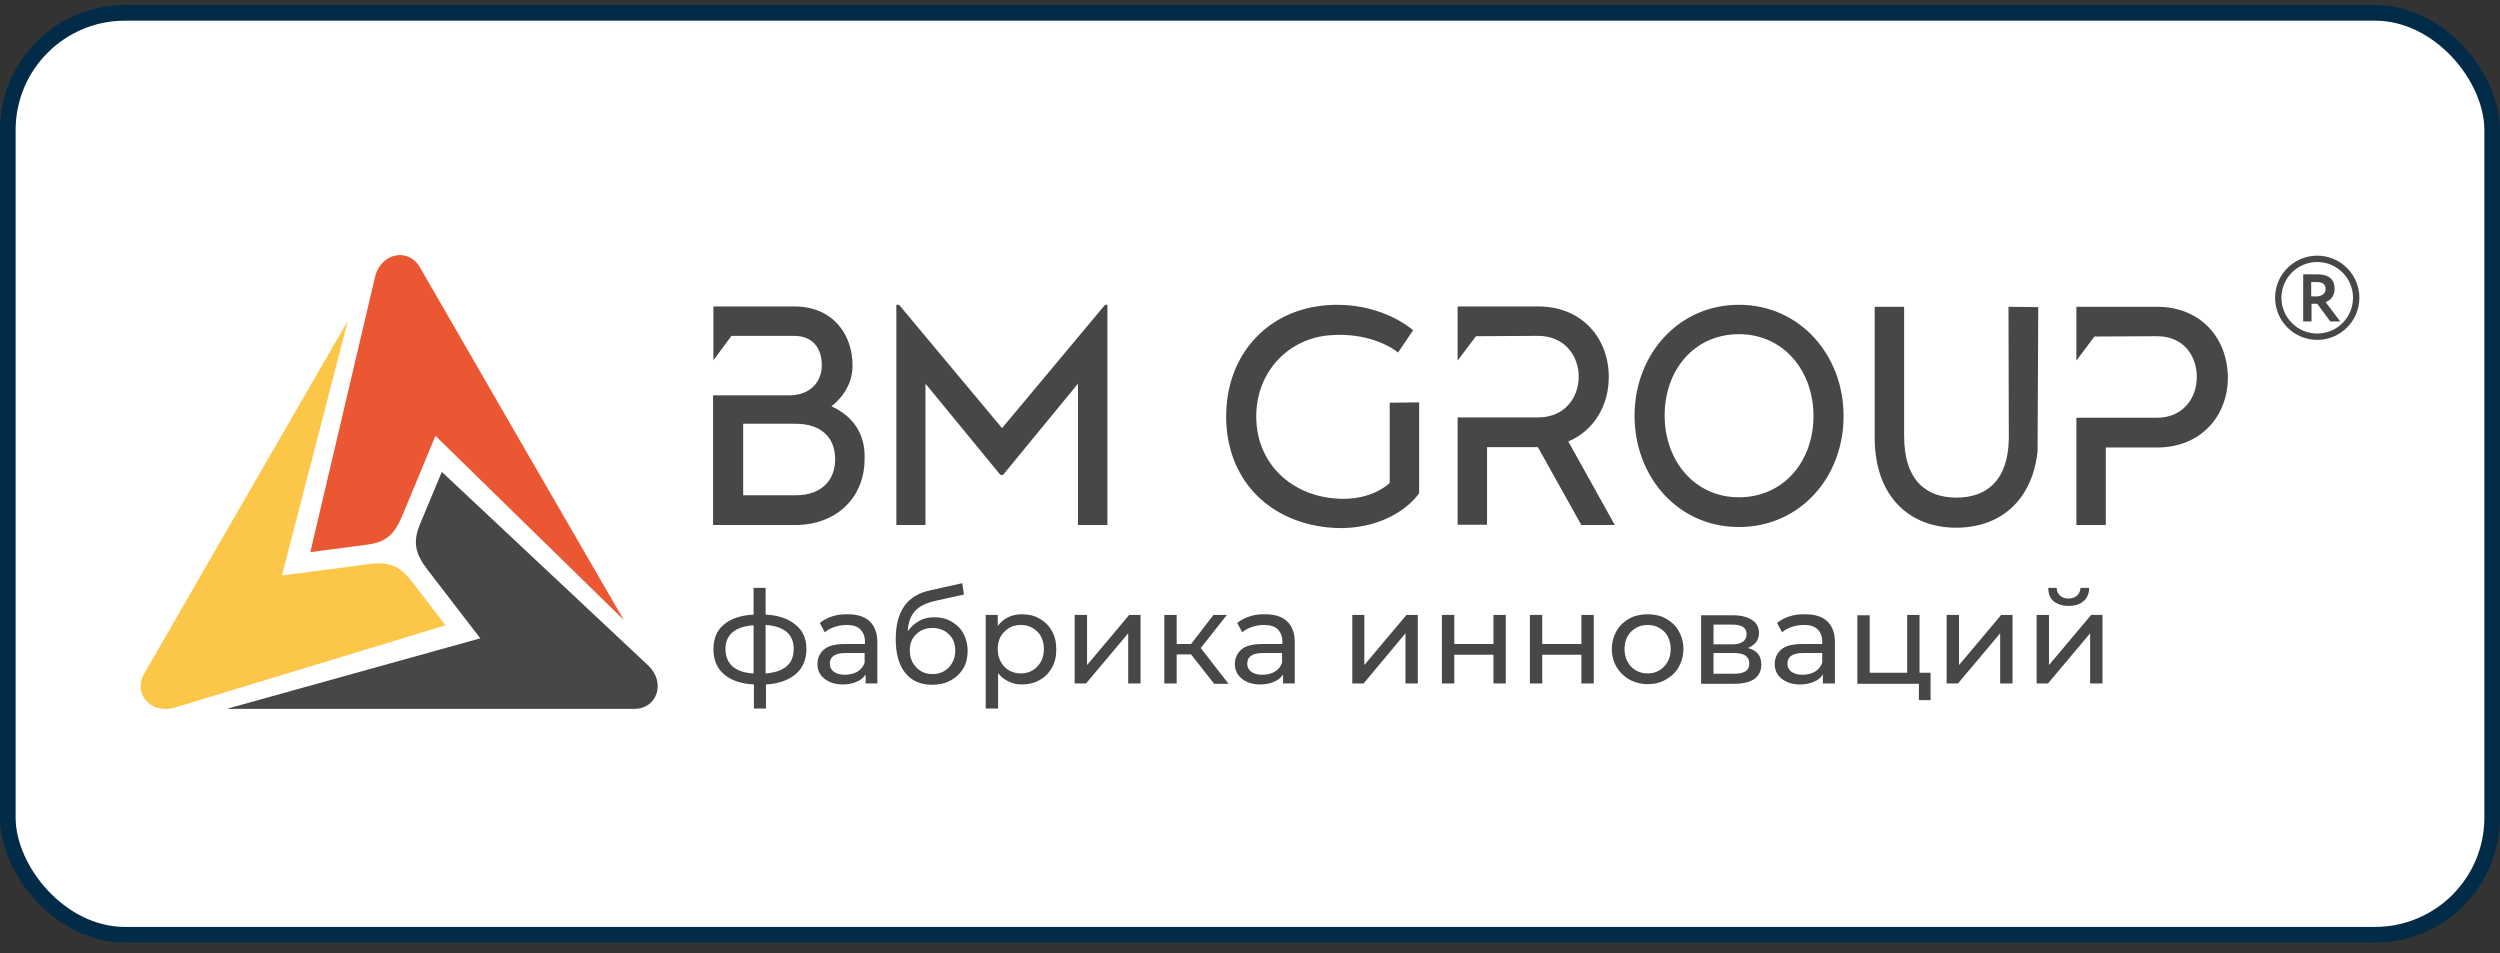
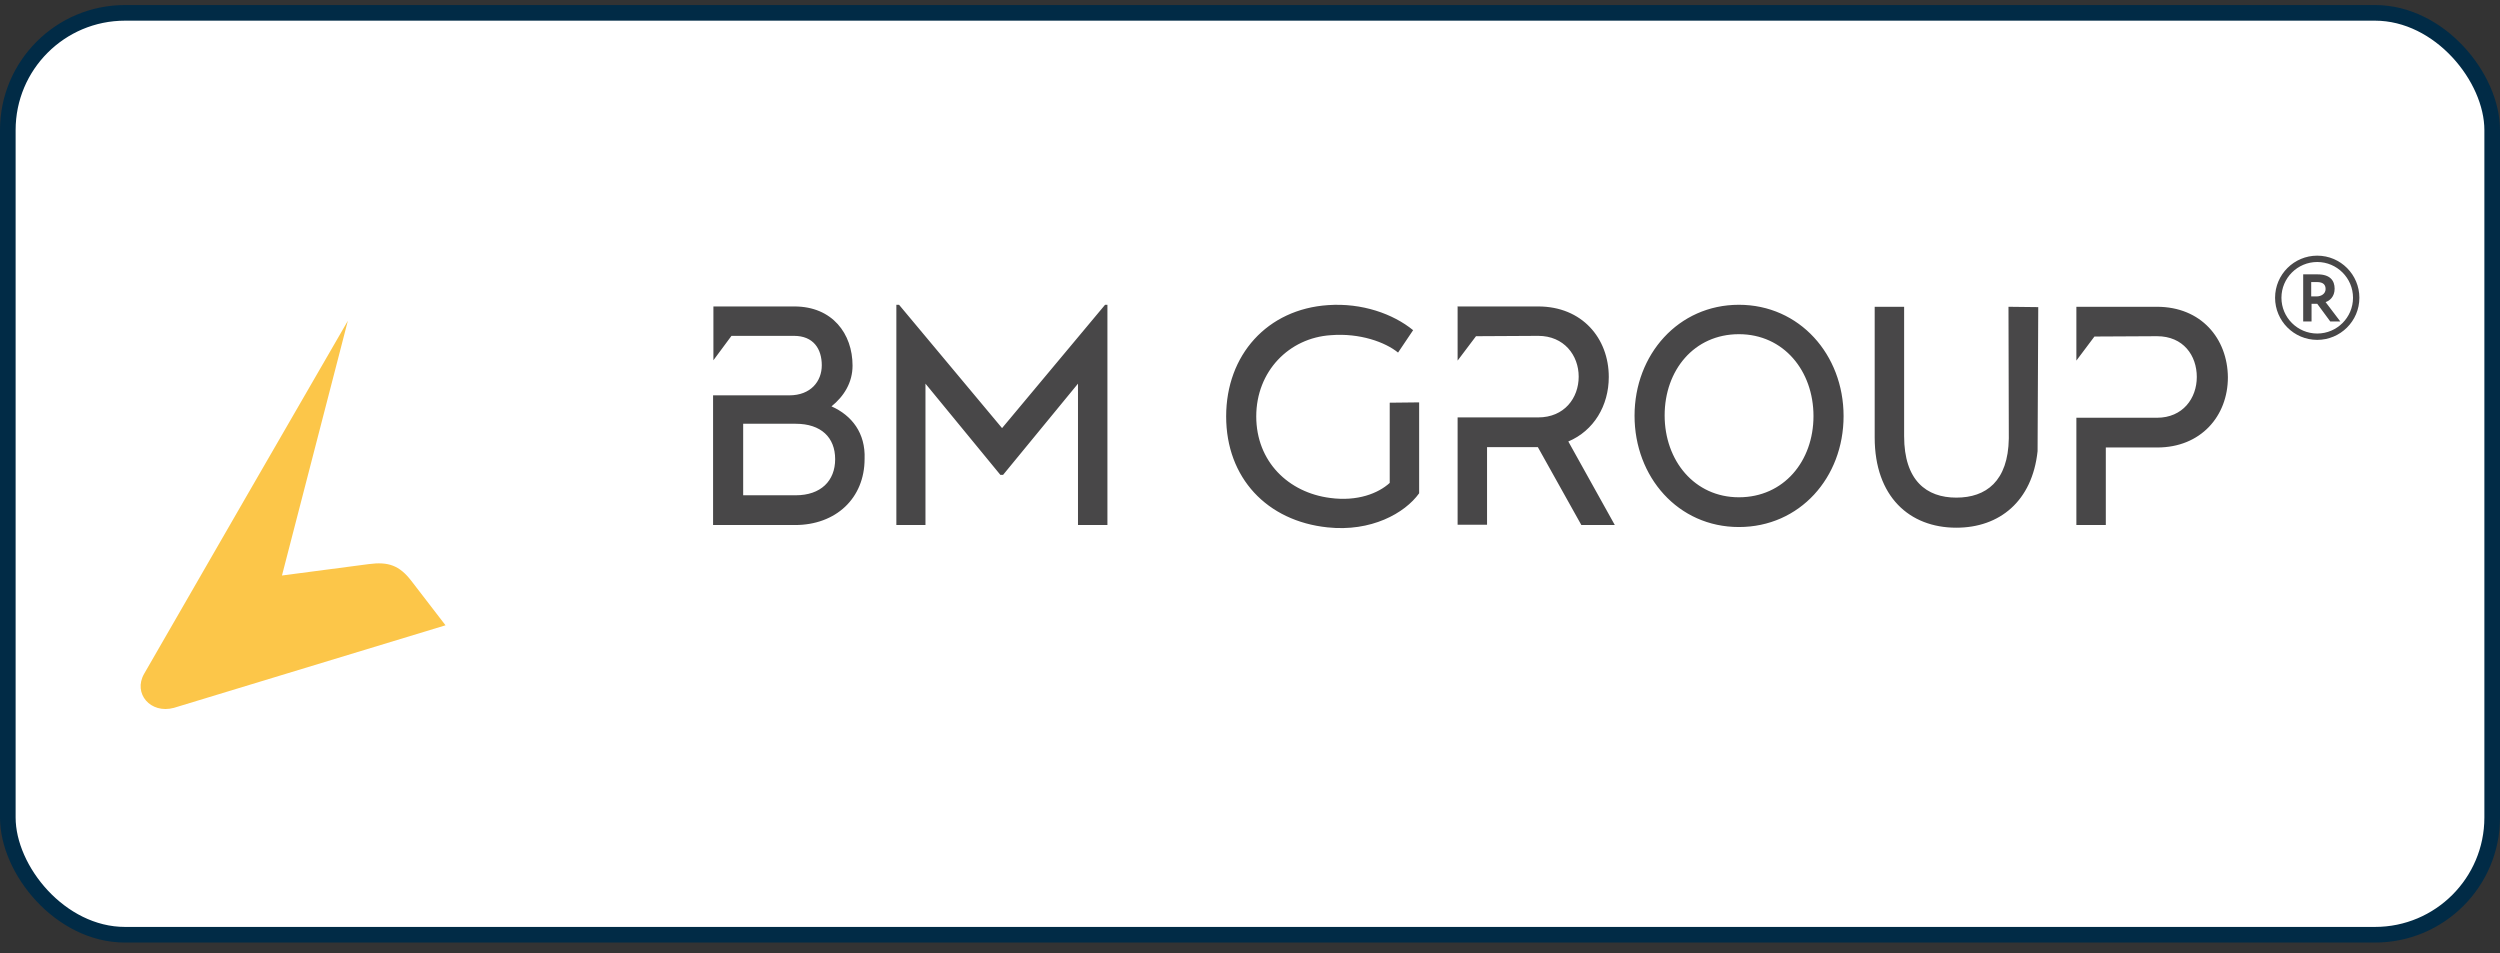
<svg xmlns="http://www.w3.org/2000/svg" width="160" height="61" viewBox="0 0 160 61" fill="none">
  <rect x="0" y="0" width="160" height="61" fill="#333333" stroke="none" />
  <rect x="0.5" y="0.823" width="159" height="59" rx="7.5" fill="white" stroke="#012B46" />
  <path fill-rule="evenodd" clip-rule="evenodd" d="M11.131 45.302C9.633 45.709 8.498 44.382 9.226 43.12C13.7 35.334 17.767 28.319 22.262 20.532L18.046 36.832L23.59 36.104C24.852 35.933 25.559 36.19 26.308 37.153L28.513 40.019L11.131 45.302Z" fill="#FCC649" />
-   <path fill-rule="evenodd" clip-rule="evenodd" d="M41.526 42.629C42.618 43.719 42.04 45.366 40.606 45.366C31.615 45.366 23.502 45.366 14.512 45.366L30.738 40.853L27.334 36.425C26.563 35.42 26.414 34.671 26.884 33.538L28.276 30.201L41.526 42.629Z" fill="#484748" />
-   <path fill-rule="evenodd" clip-rule="evenodd" d="M24.016 17.666C24.423 16.169 26.135 15.848 26.863 17.089C31.358 24.875 35.404 31.891 39.921 39.676L27.869 27.891L25.729 33.046C25.236 34.222 24.68 34.714 23.459 34.864L19.863 35.334L24.016 17.666Z" fill="#EA5732" />
  <path fill-rule="evenodd" clip-rule="evenodd" d="M70.875 19.506V33.602H68.991V24.554L64.196 30.393H64.025L59.23 24.554V33.602H57.367V19.506H57.539L64.132 27.399L70.725 19.506H70.875ZM138.047 19.634H132.888V23.078L134.044 21.538L138.047 21.517C139.738 21.517 140.595 22.757 140.595 24.126C140.595 25.495 139.695 26.736 138.047 26.736H132.888V33.602H134.772V28.639H138.068C140.852 28.639 142.585 26.629 142.585 24.148C142.564 21.666 140.873 19.634 138.047 19.634ZM100.372 28.254C101.999 27.57 102.962 25.966 102.962 24.126C102.962 21.645 101.25 19.613 98.446 19.613H93.266L93.287 19.634V23.078L94.464 21.517L98.446 21.495C100.094 21.495 101.036 22.736 101.036 24.105C101.036 25.474 100.116 26.714 98.446 26.714H93.287V33.581H95.171V28.618H98.424L101.207 33.602H103.348L100.372 28.254ZM53.215 26.008C54.007 25.367 54.563 24.49 54.563 23.399C54.563 21.367 53.279 19.613 50.839 19.613H45.658V23.057L46.814 21.495H50.817C52.059 21.495 52.594 22.329 52.594 23.378C52.594 24.404 51.887 25.302 50.517 25.302H45.637V33.602H50.881C53.493 33.602 55.334 31.891 55.334 29.367C55.398 27.72 54.52 26.586 53.215 26.008ZM50.924 31.698H47.563V27.121H50.924C52.551 27.121 53.45 27.998 53.45 29.388C53.45 30.778 52.529 31.698 50.924 31.698ZM128.543 19.634L128.564 28.062C128.521 30.8 127.109 31.848 125.203 31.848C123.298 31.848 121.864 30.757 121.864 27.912V19.634H119.98V27.998C119.98 31.784 122.207 33.773 125.203 33.773C127.965 33.773 130.063 32.083 130.405 28.875L130.448 19.656L128.543 19.634ZM117.989 26.629C117.989 30.564 115.185 33.73 111.29 33.73C107.394 33.73 104.611 30.522 104.611 26.607C104.611 22.693 107.415 19.506 111.29 19.506C115.164 19.506 117.989 22.693 117.989 26.629ZM116.063 26.629C116.063 23.741 114.158 21.388 111.29 21.388C108.421 21.388 106.537 23.698 106.537 26.586C106.537 29.474 108.442 31.826 111.29 31.826C114.158 31.826 116.063 29.516 116.063 26.629ZM90.825 25.752V31.57C89.905 32.853 87.743 34.051 84.96 33.752C81.085 33.345 78.474 30.586 78.474 26.65C78.474 22.714 81.107 19.784 85.003 19.527C87.164 19.378 89.155 20.083 90.44 21.131L89.476 22.565C88.663 21.901 87.037 21.303 85.174 21.452C82.498 21.623 80.4 23.762 80.4 26.65C80.4 29.538 82.456 31.527 85.131 31.869C86.886 32.105 88.214 31.57 88.942 30.907V25.773L90.825 25.752Z" fill="#484748" />
-   <path fill-rule="evenodd" clip-rule="evenodd" d="M148.303 16.362C149.802 16.362 151 17.581 151 19.057C151 20.554 149.78 21.752 148.303 21.752C146.805 21.752 145.605 20.533 145.605 19.057C145.605 17.559 146.826 16.362 148.303 16.362ZM147.939 20.575V19.442H148.303L149.138 20.575H149.78L148.838 19.335C149.095 19.249 149.416 18.992 149.416 18.479C149.416 17.966 149.138 17.559 148.324 17.559C148.238 17.559 147.575 17.559 147.404 17.559V20.575H147.939ZM148.281 18.051C148.71 18.051 148.838 18.244 148.838 18.501C148.838 18.8 148.559 18.971 148.26 18.971H147.917V18.051C148.067 18.051 148.196 18.051 148.281 18.051ZM148.303 16.768C149.565 16.768 150.593 17.795 150.593 19.057C150.593 20.319 149.565 21.346 148.303 21.346C147.04 21.346 146.012 20.319 146.012 19.057C146.012 17.795 147.04 16.768 148.303 16.768Z" fill="#484748" />
-   <path d="M51.611 41.537C51.611 42.222 51.376 42.757 50.926 43.142C50.477 43.527 49.834 43.762 49.021 43.805V45.345H48.25V43.805C47.437 43.762 46.795 43.548 46.345 43.163C45.896 42.778 45.66 42.243 45.66 41.559C45.66 40.874 45.874 40.34 46.324 39.976C46.773 39.591 47.415 39.377 48.229 39.334V37.623H48.999V39.334C49.813 39.377 50.455 39.591 50.905 39.976C51.376 40.34 51.611 40.874 51.611 41.537ZM46.431 41.537C46.431 42.008 46.581 42.371 46.88 42.65C47.18 42.906 47.63 43.077 48.229 43.099V40.019C47.63 40.061 47.18 40.211 46.88 40.468C46.581 40.724 46.431 41.088 46.431 41.537ZM48.999 43.099C50.198 43.013 50.798 42.478 50.798 41.537C50.798 41.067 50.648 40.703 50.348 40.446C50.048 40.19 49.599 40.04 48.999 39.997V43.099ZM54.265 39.313C54.865 39.313 55.336 39.462 55.657 39.762C55.978 40.061 56.149 40.511 56.149 41.088V43.74H55.4V43.163C55.272 43.377 55.079 43.527 54.822 43.633C54.587 43.74 54.287 43.805 53.944 43.805C53.452 43.805 53.067 43.676 52.767 43.441C52.467 43.206 52.318 42.885 52.318 42.5C52.318 42.115 52.467 41.794 52.746 41.559C53.024 41.323 53.473 41.217 54.094 41.217H55.357V41.067C55.357 40.724 55.25 40.468 55.057 40.275C54.865 40.083 54.565 39.997 54.18 39.997C53.923 39.997 53.666 40.04 53.409 40.126C53.152 40.211 52.96 40.318 52.788 40.468L52.467 39.869C52.703 39.676 52.96 39.548 53.281 39.441C53.602 39.334 53.902 39.313 54.265 39.313ZM54.073 43.184C54.372 43.184 54.629 43.12 54.865 42.992C55.079 42.864 55.25 42.671 55.336 42.414V41.794H54.116C53.431 41.794 53.109 42.029 53.109 42.478C53.109 42.692 53.195 42.864 53.366 42.992C53.538 43.12 53.773 43.184 54.073 43.184ZM59.81 39.505C60.216 39.505 60.58 39.591 60.901 39.783C61.222 39.976 61.479 40.211 61.651 40.532C61.822 40.853 61.929 41.217 61.929 41.644C61.929 42.072 61.843 42.457 61.651 42.778C61.458 43.099 61.201 43.355 60.837 43.548C60.495 43.74 60.088 43.826 59.66 43.826C58.911 43.826 58.333 43.569 57.926 43.056C57.519 42.543 57.327 41.815 57.327 40.896C57.327 39.997 57.519 39.291 57.883 38.778C58.247 38.265 58.825 37.922 59.574 37.773L61.586 37.324L61.693 38.051L59.852 38.457C59.275 38.586 58.846 38.799 58.568 39.099C58.29 39.398 58.118 39.847 58.097 40.404C58.29 40.126 58.525 39.912 58.825 39.741C59.125 39.569 59.446 39.505 59.81 39.505ZM59.681 43.142C59.959 43.142 60.216 43.077 60.43 42.949C60.644 42.821 60.816 42.65 60.944 42.414C61.073 42.2 61.137 41.944 61.137 41.644C61.137 41.217 61.008 40.853 60.73 40.596C60.473 40.34 60.109 40.19 59.681 40.19C59.253 40.19 58.91 40.318 58.632 40.596C58.354 40.853 58.226 41.217 58.226 41.644C58.226 41.922 58.29 42.179 58.418 42.414C58.547 42.628 58.718 42.821 58.932 42.949C59.146 43.077 59.403 43.142 59.681 43.142ZM65.397 39.313C65.825 39.313 66.21 39.398 66.531 39.591C66.874 39.783 67.13 40.04 67.323 40.382C67.516 40.724 67.602 41.109 67.602 41.559C67.602 42.008 67.516 42.393 67.323 42.735C67.13 43.077 66.874 43.334 66.531 43.527C66.189 43.719 65.803 43.805 65.397 43.805C65.076 43.805 64.797 43.74 64.54 43.612C64.284 43.484 64.048 43.313 63.877 43.077V45.345H63.085V39.356H63.855V40.061C64.027 39.826 64.262 39.634 64.519 39.505C64.776 39.377 65.076 39.313 65.397 39.313ZM65.332 43.099C65.611 43.099 65.868 43.035 66.082 42.906C66.296 42.778 66.488 42.585 66.617 42.35C66.745 42.115 66.809 41.837 66.809 41.537C66.809 41.238 66.745 40.96 66.617 40.724C66.488 40.489 66.317 40.318 66.082 40.19C65.868 40.061 65.611 39.997 65.332 39.997C65.054 39.997 64.797 40.061 64.583 40.19C64.369 40.318 64.177 40.511 64.048 40.724C63.92 40.96 63.855 41.217 63.855 41.537C63.855 41.858 63.92 42.115 64.048 42.35C64.177 42.585 64.348 42.778 64.583 42.906C64.797 43.035 65.054 43.099 65.332 43.099ZM68.779 39.356H69.571V42.564L72.268 39.356H72.996V43.74H72.204V40.532L69.507 43.74H68.779V39.356ZM76.228 41.88H75.308V43.74H74.516V39.356H75.308V41.217H76.228L77.662 39.356H78.519L76.849 41.473L78.626 43.762H77.705L76.228 41.88ZM80.98 39.313C81.58 39.313 82.051 39.462 82.372 39.762C82.693 40.061 82.864 40.511 82.864 41.088V43.74H82.115V43.163C81.986 43.377 81.794 43.527 81.537 43.633C81.301 43.74 81.002 43.805 80.659 43.805C80.167 43.805 79.782 43.676 79.482 43.441C79.182 43.206 79.032 42.885 79.032 42.5C79.032 42.115 79.182 41.794 79.46 41.559C79.739 41.323 80.188 41.217 80.809 41.217H82.072V41.067C82.072 40.724 81.965 40.468 81.773 40.275C81.58 40.083 81.28 39.997 80.895 39.997C80.638 39.997 80.381 40.04 80.124 40.126C79.867 40.211 79.675 40.318 79.503 40.468L79.182 39.869C79.418 39.676 79.675 39.548 79.996 39.441C80.317 39.334 80.616 39.313 80.98 39.313ZM80.788 43.184C81.087 43.184 81.344 43.12 81.58 42.992C81.794 42.864 81.965 42.671 82.051 42.414V41.794H80.831C80.145 41.794 79.824 42.029 79.824 42.478C79.824 42.692 79.91 42.864 80.081 42.992C80.252 43.12 80.488 43.184 80.788 43.184ZM86.524 39.356H87.317V42.564L90.014 39.356H90.741V43.74H89.95V40.532L87.274 43.74H86.546V39.356H86.524ZM92.283 39.356H93.075V41.217H95.58V39.356H96.371V43.74H95.58V41.901H93.075V43.74H92.283V39.356ZM97.913 39.356H98.704V41.217H101.209V39.356H102.001V43.74H101.209V41.901H98.704V43.74H97.913V39.356ZM105.448 43.783C105.02 43.783 104.613 43.676 104.27 43.484C103.928 43.291 103.649 43.013 103.457 42.692C103.264 42.35 103.157 41.965 103.157 41.537C103.157 41.109 103.264 40.724 103.457 40.382C103.649 40.04 103.928 39.783 104.27 39.591C104.613 39.398 105.02 39.313 105.448 39.313C105.875 39.313 106.282 39.398 106.625 39.591C106.967 39.783 107.246 40.04 107.438 40.382C107.631 40.724 107.738 41.109 107.738 41.537C107.738 41.965 107.631 42.35 107.438 42.692C107.246 43.035 106.967 43.291 106.625 43.484C106.282 43.698 105.897 43.783 105.448 43.783ZM105.448 43.099C105.726 43.099 105.983 43.035 106.196 42.906C106.411 42.778 106.603 42.585 106.732 42.35C106.86 42.115 106.924 41.837 106.924 41.537C106.924 41.238 106.86 40.96 106.732 40.724C106.603 40.489 106.432 40.318 106.196 40.19C105.983 40.061 105.726 39.997 105.448 39.997C105.169 39.997 104.912 40.061 104.698 40.19C104.484 40.318 104.292 40.489 104.163 40.724C104.035 40.96 103.97 41.238 103.97 41.537C103.97 41.837 104.035 42.115 104.163 42.35C104.292 42.585 104.463 42.778 104.698 42.906C104.912 43.035 105.169 43.099 105.448 43.099ZM111.869 41.473C112.447 41.623 112.725 41.965 112.725 42.543C112.725 42.928 112.576 43.227 112.298 43.441C111.998 43.655 111.57 43.762 110.992 43.762H108.872V39.377H110.906C111.42 39.377 111.826 39.484 112.126 39.676C112.426 39.869 112.576 40.147 112.576 40.511C112.576 40.746 112.512 40.938 112.383 41.109C112.276 41.238 112.105 41.366 111.869 41.473ZM109.665 41.238H110.863C111.163 41.238 111.398 41.174 111.548 41.067C111.698 40.96 111.783 40.789 111.783 40.596C111.783 40.168 111.484 39.976 110.863 39.976H109.665V41.238ZM110.949 43.12C111.27 43.12 111.527 43.077 111.698 42.971C111.869 42.864 111.955 42.692 111.955 42.478C111.955 42.243 111.869 42.093 111.72 41.965C111.57 41.858 111.335 41.794 110.992 41.794H109.665V43.12H110.949ZM115.551 39.313C116.151 39.313 116.622 39.462 116.943 39.762C117.264 40.061 117.435 40.511 117.435 41.088V43.74H116.664V43.163C116.536 43.377 116.343 43.527 116.086 43.633C115.851 43.74 115.551 43.805 115.209 43.805C114.716 43.805 114.331 43.676 114.031 43.441C113.731 43.206 113.582 42.885 113.582 42.5C113.582 42.115 113.731 41.794 114.01 41.559C114.289 41.323 114.738 41.217 115.358 41.217H116.622V41.067C116.622 40.724 116.515 40.468 116.322 40.275C116.129 40.083 115.83 39.997 115.444 39.997C115.187 39.997 114.931 40.04 114.674 40.126C114.416 40.211 114.224 40.318 114.053 40.468L113.731 39.869C113.968 39.676 114.224 39.548 114.545 39.441C114.866 39.334 115.187 39.313 115.551 39.313ZM115.358 43.184C115.658 43.184 115.915 43.12 116.151 42.992C116.364 42.864 116.536 42.671 116.622 42.414V41.794H115.401C114.716 41.794 114.395 42.029 114.395 42.478C114.395 42.692 114.481 42.864 114.652 42.992C114.823 43.12 115.059 43.184 115.358 43.184ZM123.557 43.056V44.81H122.808V43.762H118.87V39.377H119.661V43.056H122.059V39.356H122.851V43.056H123.557ZM124.584 39.356H125.377V42.564L128.074 39.356H128.802V43.74H128.01V40.532L125.312 43.74H124.584V39.356ZM130.343 39.356H131.135V42.564L133.832 39.356H134.56V43.74H133.768V40.532L131.071 43.74H130.343V39.356ZM132.398 38.778C131.991 38.778 131.67 38.671 131.435 38.479C131.199 38.286 131.092 38.008 131.092 37.623H131.627C131.627 37.837 131.713 37.987 131.841 38.115C131.97 38.243 132.162 38.307 132.377 38.307C132.612 38.307 132.783 38.243 132.933 38.115C133.062 37.987 133.147 37.837 133.147 37.623H133.704C133.704 37.987 133.575 38.286 133.34 38.479C133.125 38.671 132.804 38.778 132.398 38.778Z" fill="#484748" />
+   <path fill-rule="evenodd" clip-rule="evenodd" d="M148.303 16.362C149.802 16.362 151 17.581 151 19.057C151 20.554 149.78 21.752 148.303 21.752C146.805 21.752 145.605 20.533 145.605 19.057C145.605 17.559 146.826 16.362 148.303 16.362ZM147.939 20.575V19.442H148.303L149.138 20.575H149.78L148.838 19.335C149.095 19.249 149.416 18.992 149.416 18.479C149.416 17.966 149.138 17.559 148.324 17.559C148.238 17.559 147.575 17.559 147.404 17.559V20.575H147.939ZM148.281 18.051C148.71 18.051 148.838 18.244 148.838 18.501C148.838 18.8 148.559 18.971 148.26 18.971H147.917V18.051C148.067 18.051 148.196 18.051 148.281 18.051ZM148.303 16.768C149.565 16.768 150.593 17.795 150.593 19.057C150.593 20.319 149.565 21.346 148.303 21.346C147.04 21.346 146.012 20.319 146.012 19.057C146.012 17.795 147.04 16.768 148.303 16.768" fill="#484748" />
</svg>